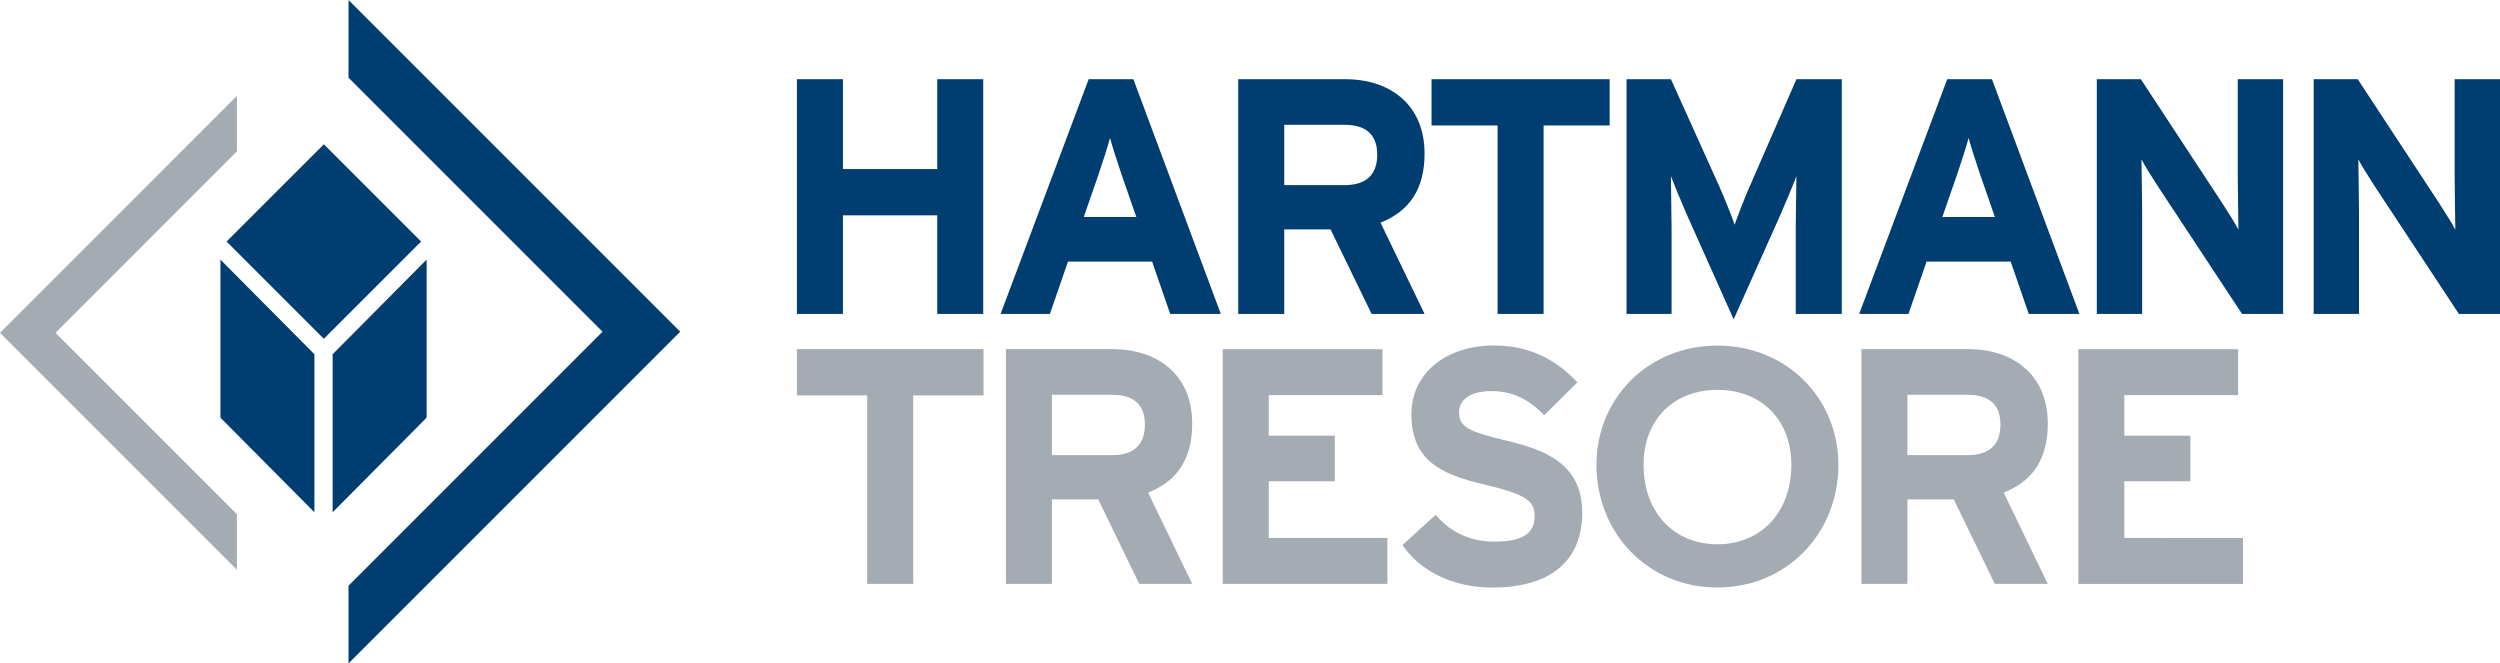
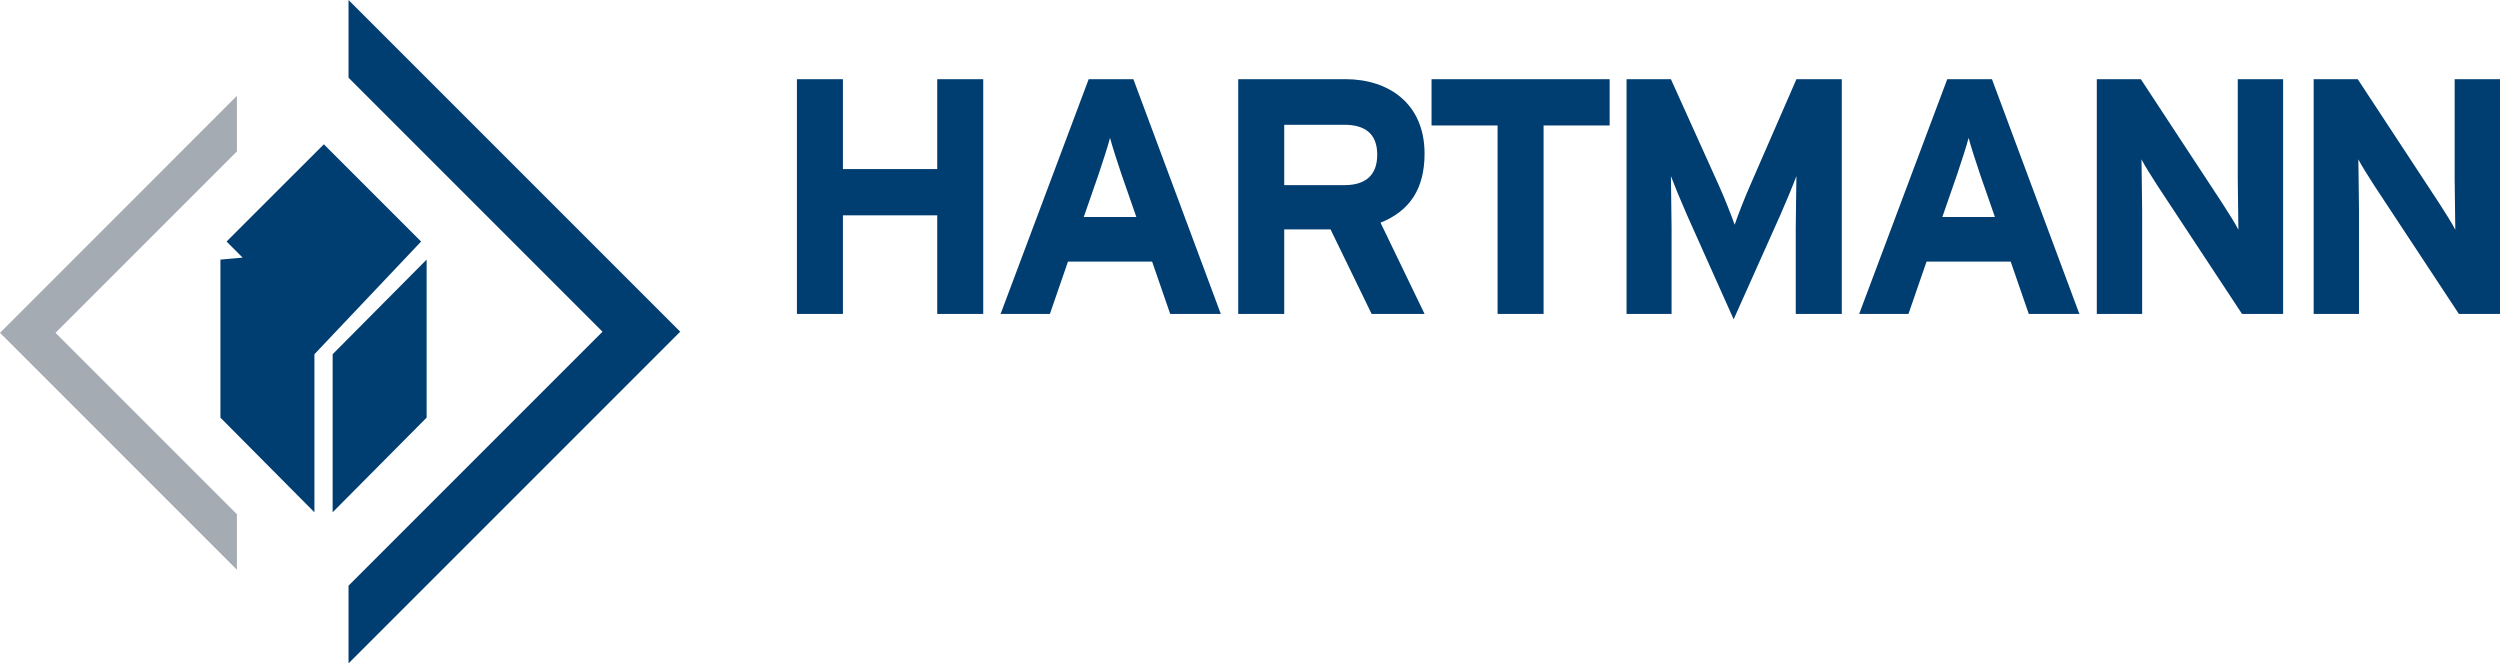
<svg xmlns="http://www.w3.org/2000/svg" version="1.1" id="Ebene_1" x="0px" y="0px" viewBox="0 0 841.89 223.4" style="enable-background:new 0 0 841.89 223.4;" xml:space="preserve">
  <style type="text/css">
	.st0{fill:#003D71;}
	.st1{fill:#A4ABB3;}
</style>
  <g>
    <g>
-       <path class="st0" d="M229.07,111.7L117.37,0v26.17l85.53,85.53l-85.53,85.53v26.17L229.07,111.7L229.07,111.7z M141.81,81.34    l-32.75-32.75L76.3,81.34l32.75,32.75L141.81,81.34L141.81,81.34z M105.88,119.29L74.23,87.42v53.22l31.65,31.87V119.29    L105.88,119.29z M143.67,87.42l-31.65,31.87v53.22l31.65-31.87V87.42L143.67,87.42z" />
+       <path class="st0" d="M229.07,111.7L117.37,0v26.17l85.53,85.53l-85.53,85.53v26.17L229.07,111.7L229.07,111.7z M141.81,81.34    l-32.75-32.75L76.3,81.34l32.75,32.75L141.81,81.34L141.81,81.34z L74.23,87.42v53.22l31.65,31.87V119.29    L105.88,119.29z M143.67,87.42l-31.65,31.87v53.22l31.65-31.87V87.42L143.67,87.42z" />
    </g>
    <g>
      <polyline class="st1" points="0,112.08 79.78,32.29 79.78,50.99 18.69,112.08 79.78,173.17 79.78,191.87 0,112.08   " />
    </g>
  </g>
  <path class="st0" d="M331.11,105.71V26.67h-15.49v30.26h-31.76V26.67h-15.49v79.05h15.49v-33.2h31.76v33.2h15.49V105.71z   M411.11,105.71l-29.44-79.05h-15.05l-29.66,79.05h16.6l6.09-17.62h28.33l6.09,17.62H411.11L411.11,105.71z M382.67,73.08h-17.71  l4.98-14.34c1.55-4.63,3.1-9.37,3.87-12.31c0.77,2.94,2.32,7.68,3.87,12.31L382.67,73.08L382.67,73.08z M479.73,105.71L464.9,74.99  c9.85-3.95,14.83-11.41,14.83-23.26c0-16.83-12.06-25.07-26.67-25.07h-36.08v79.05h15.49V77.25h15.6l13.83,28.46H479.73  L479.73,105.71z M463.79,52.07c0,6.89-3.87,10.28-11.07,10.28h-20.25V42.02h20.25C459.59,42.02,463.79,44.96,463.79,52.07  L463.79,52.07z M542.06,42.25V26.67h-59.98v15.58h22.24v63.46h15.49V42.25H542.06L542.06,42.25z M620.23,105.71V26.67h-15.27  l-15.6,35.8c-1.99,4.52-4.21,10.28-5.2,13.21c-1-2.82-3.32-8.81-5.31-13.21l-16.16-35.8h-14.94v79.05h15.16V76.7  c0-4.29-0.22-14.34-0.22-17.39c1.11,2.94,3.43,8.58,5.42,13.1l15.71,35.12l15.71-35.12c1.99-4.52,4.32-10.16,5.42-13.1  c0,3.05-0.22,13.1-0.22,17.39v29.02L620.23,105.71L620.23,105.71z M700.24,105.71L670.8,26.66h-15.05l-29.66,79.05h16.6l6.09-17.62  h28.33l6.09,17.62H700.24L700.24,105.71z M671.8,73.08h-17.71l4.98-14.34c1.55-4.63,3.1-9.37,3.87-12.31  c0.77,2.94,2.32,7.68,3.87,12.31L671.8,73.08L671.8,73.08z M768.85,105.71V26.67h-15.27v33.42c0,4.4,0.22,14.34,0.22,17.28  c-1-2.03-3.54-5.98-5.42-8.92l-27.44-41.78h-14.83v79.05h15.27V70.94c0-4.4-0.22-14.34-0.22-17.28c1,2.03,3.54,5.98,5.42,8.92  l28.44,43.14h13.83V105.71z M841.89,105.71V26.67h-15.27v33.42c0,4.4,0.22,14.34,0.22,17.28c-1-2.03-3.54-5.98-5.42-8.92  l-27.44-41.78h-14.84v79.05h15.27V70.94c0-4.4-0.22-14.34-0.22-17.28c1,2.03,3.54,5.98,5.42,8.92l28.44,43.14h13.84V105.71z" />
-   <path class="st1" d="M715.38,181.16v-19.08h22.24v-15.36h-22.24v-13.66h38.29v-15.47h-53.78v79.05h55.44v-15.47L715.38,181.16  L715.38,181.16z M689.6,196.63l-14.83-30.72c9.85-3.95,14.83-11.4,14.83-23.26c0-16.82-12.06-25.07-26.67-25.07h-36.08v79.05h15.49  v-28.46h15.6l13.83,28.46L689.6,196.63L689.6,196.63z M673.66,142.99c0,6.89-3.87,10.28-11.07,10.28h-20.25v-20.33h20.25  C669.46,132.94,673.66,135.87,673.66,142.99L673.66,142.99z M619.09,156.55c0-22.53-17.54-40.18-40.74-40.18  s-40.74,17.65-40.74,40.18c0,23.2,17.54,41.3,40.74,41.3C601.55,197.84,619.09,179.75,619.09,156.55L619.09,156.55z M603.24,156.55  c0,16.21-10.45,26.74-24.88,26.74s-24.88-10.53-24.88-26.74c0-15.54,10.45-25.26,24.88-25.26  C592.78,131.28,603.24,141.01,603.24,156.55L603.24,156.55z M491.34,138.81c0-3.5,2.77-7.11,11.07-7.11c7.08,0,12.62,2.94,17.6,8.13  l11.18-11.07c-7.3-7.79-16.16-12.42-28.22-12.42c-15.27,0-27.67,8.81-27.67,23.15c0,15.58,9.96,20.21,24.23,23.6  c14.61,3.39,17.26,5.65,17.26,10.73c0,5.98-4.31,8.58-13.5,8.58c-7.41,0-14.39-2.6-19.81-9.03l-11.18,10.16  c5.86,8.81,17.15,14.34,30.1,14.34c21.14,0,30.43-10.16,30.43-25.18c0-17.16-13.61-21.45-25.9-24.39  C494.66,145.36,491.34,143.78,491.34,138.81L491.34,138.81z M411.77,196.63h55.44v-15.47h-39.95v-19.08h22.24v-15.36h-22.24v-13.66  h38.29v-15.47h-53.78V196.63L411.77,196.63z M401.48,196.63l-14.83-30.72c9.85-3.95,14.83-11.4,14.83-23.26  c0-16.82-12.06-25.07-26.67-25.07h-36.07v79.05h15.49v-28.46h15.6l13.83,28.46L401.48,196.63L401.48,196.63z M385.55,142.99  c0,6.89-3.87,10.28-11.07,10.28h-20.25v-20.33h20.25C381.34,132.94,385.55,135.87,385.55,142.99L385.55,142.99z M307.53,133.16  h23.68v-15.58h-62.85v15.58h23.68v63.46h15.49L307.53,133.16L307.53,133.16z" />
</svg>